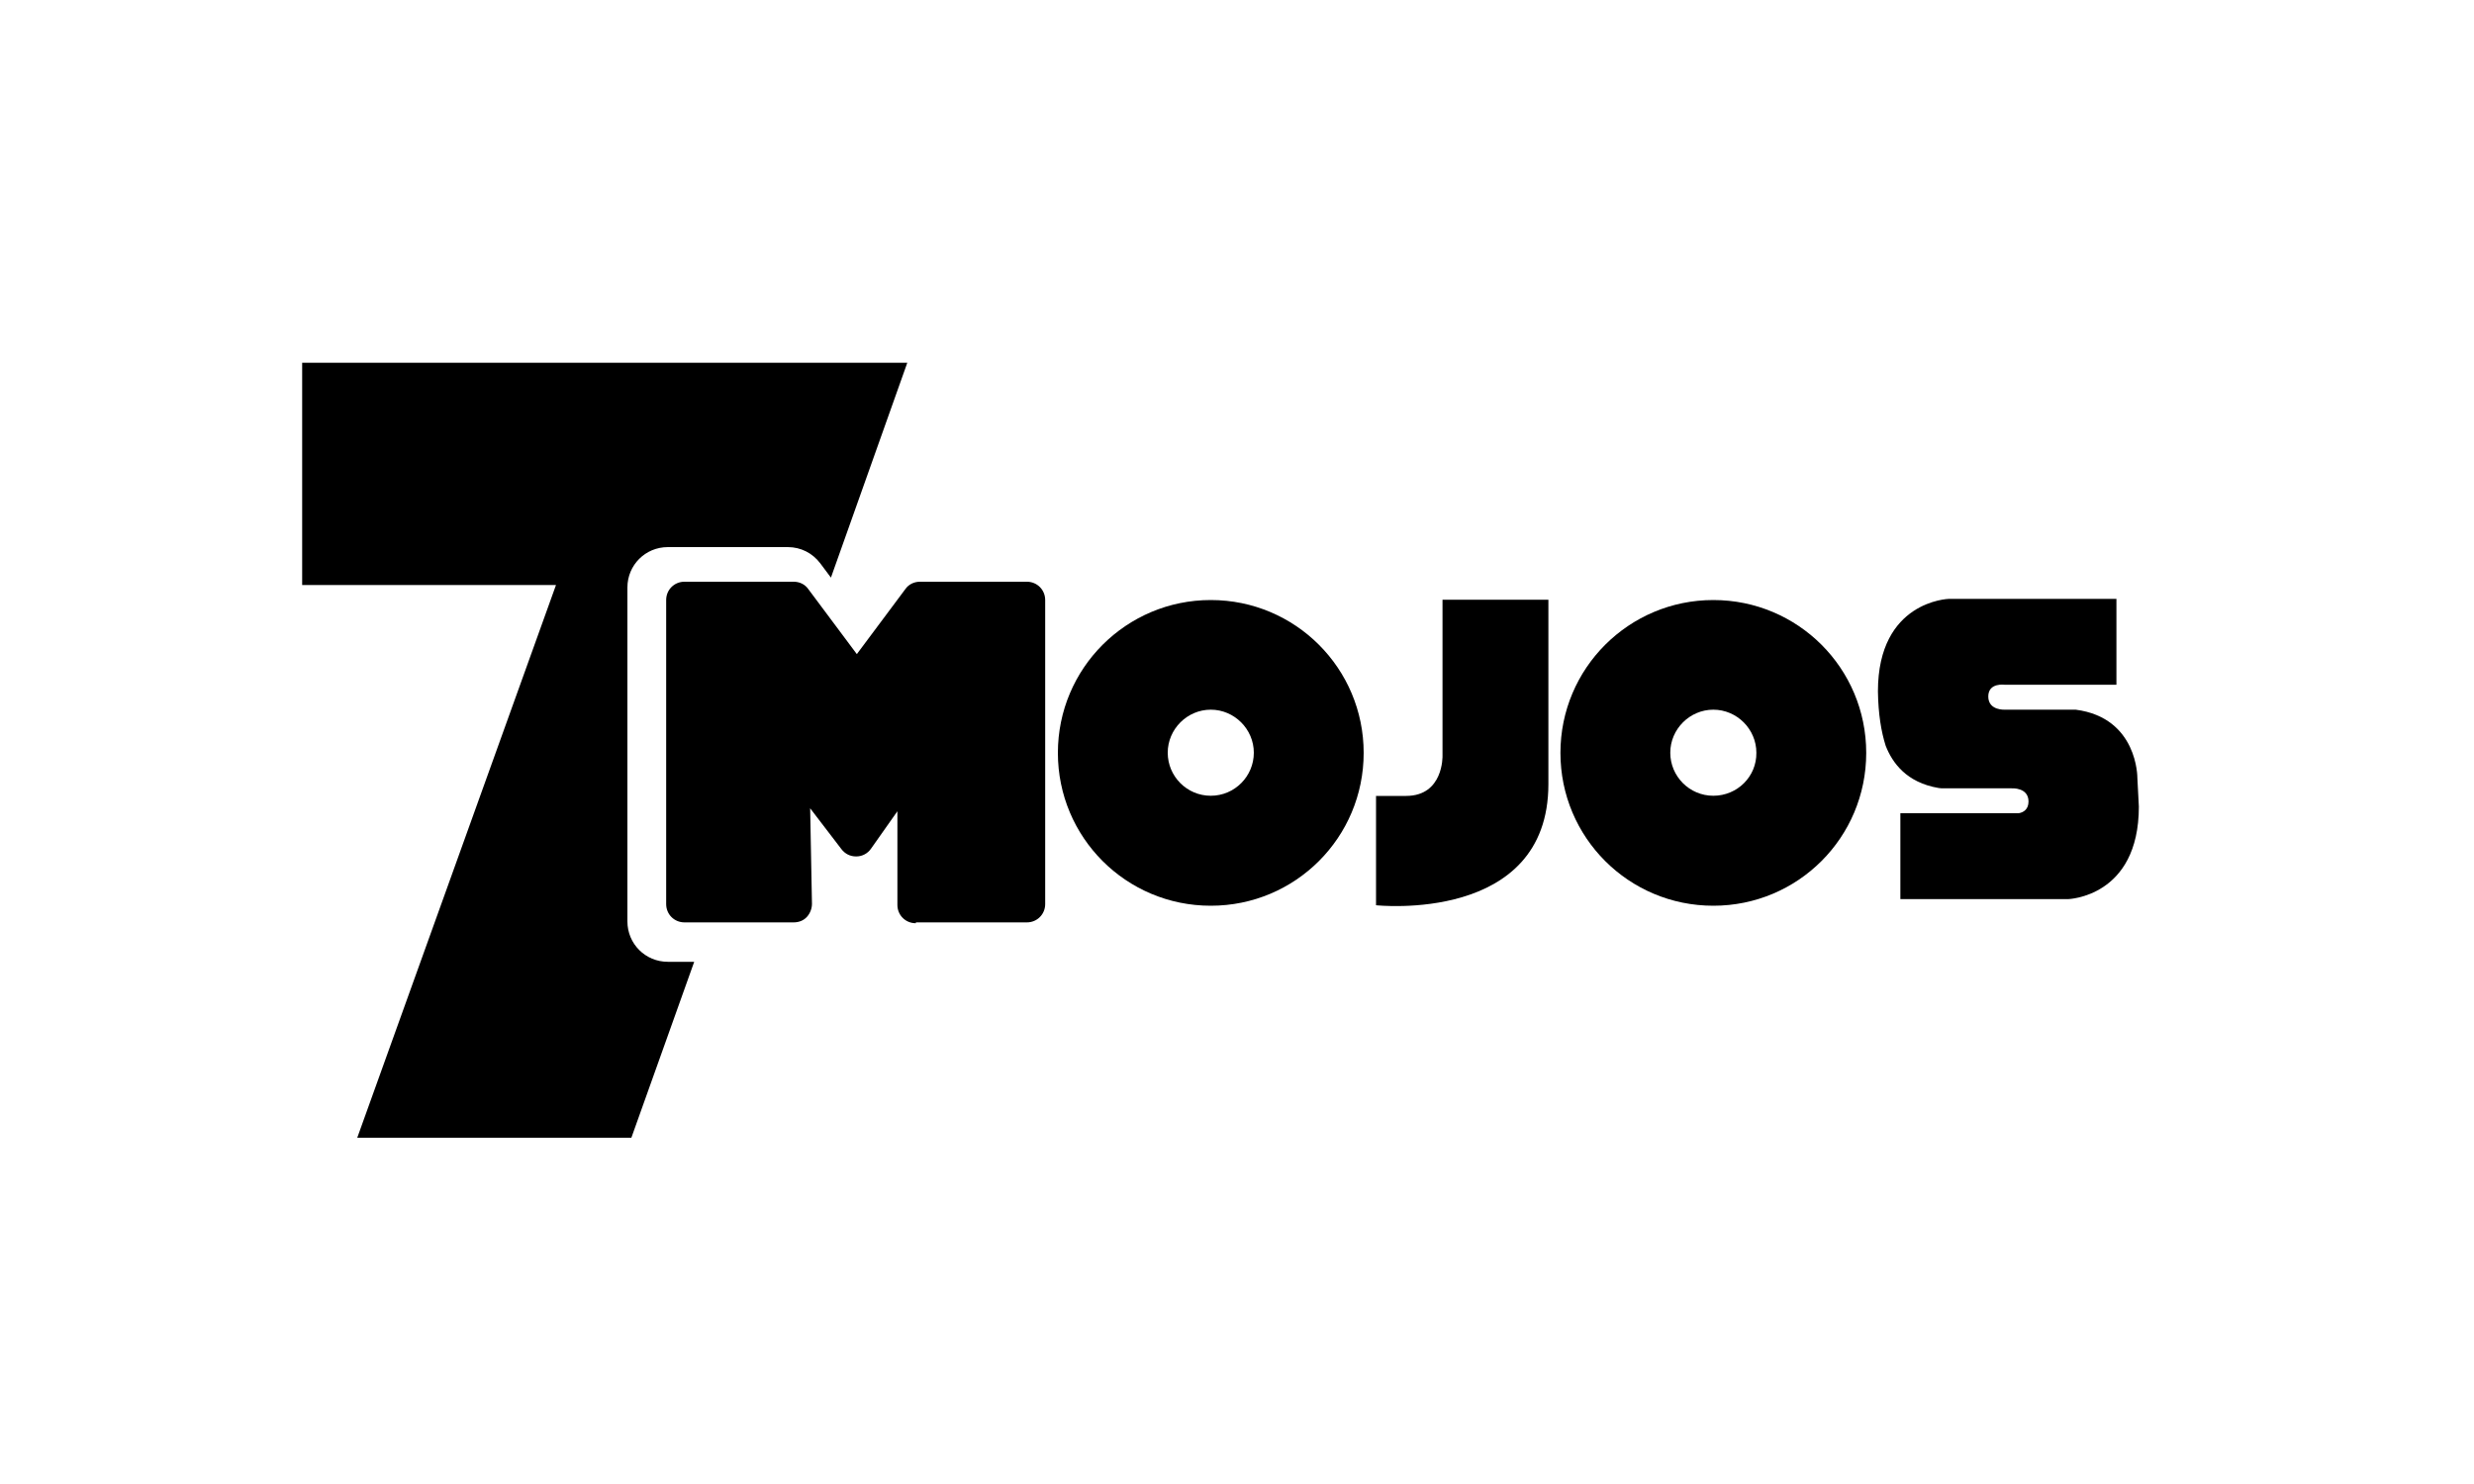
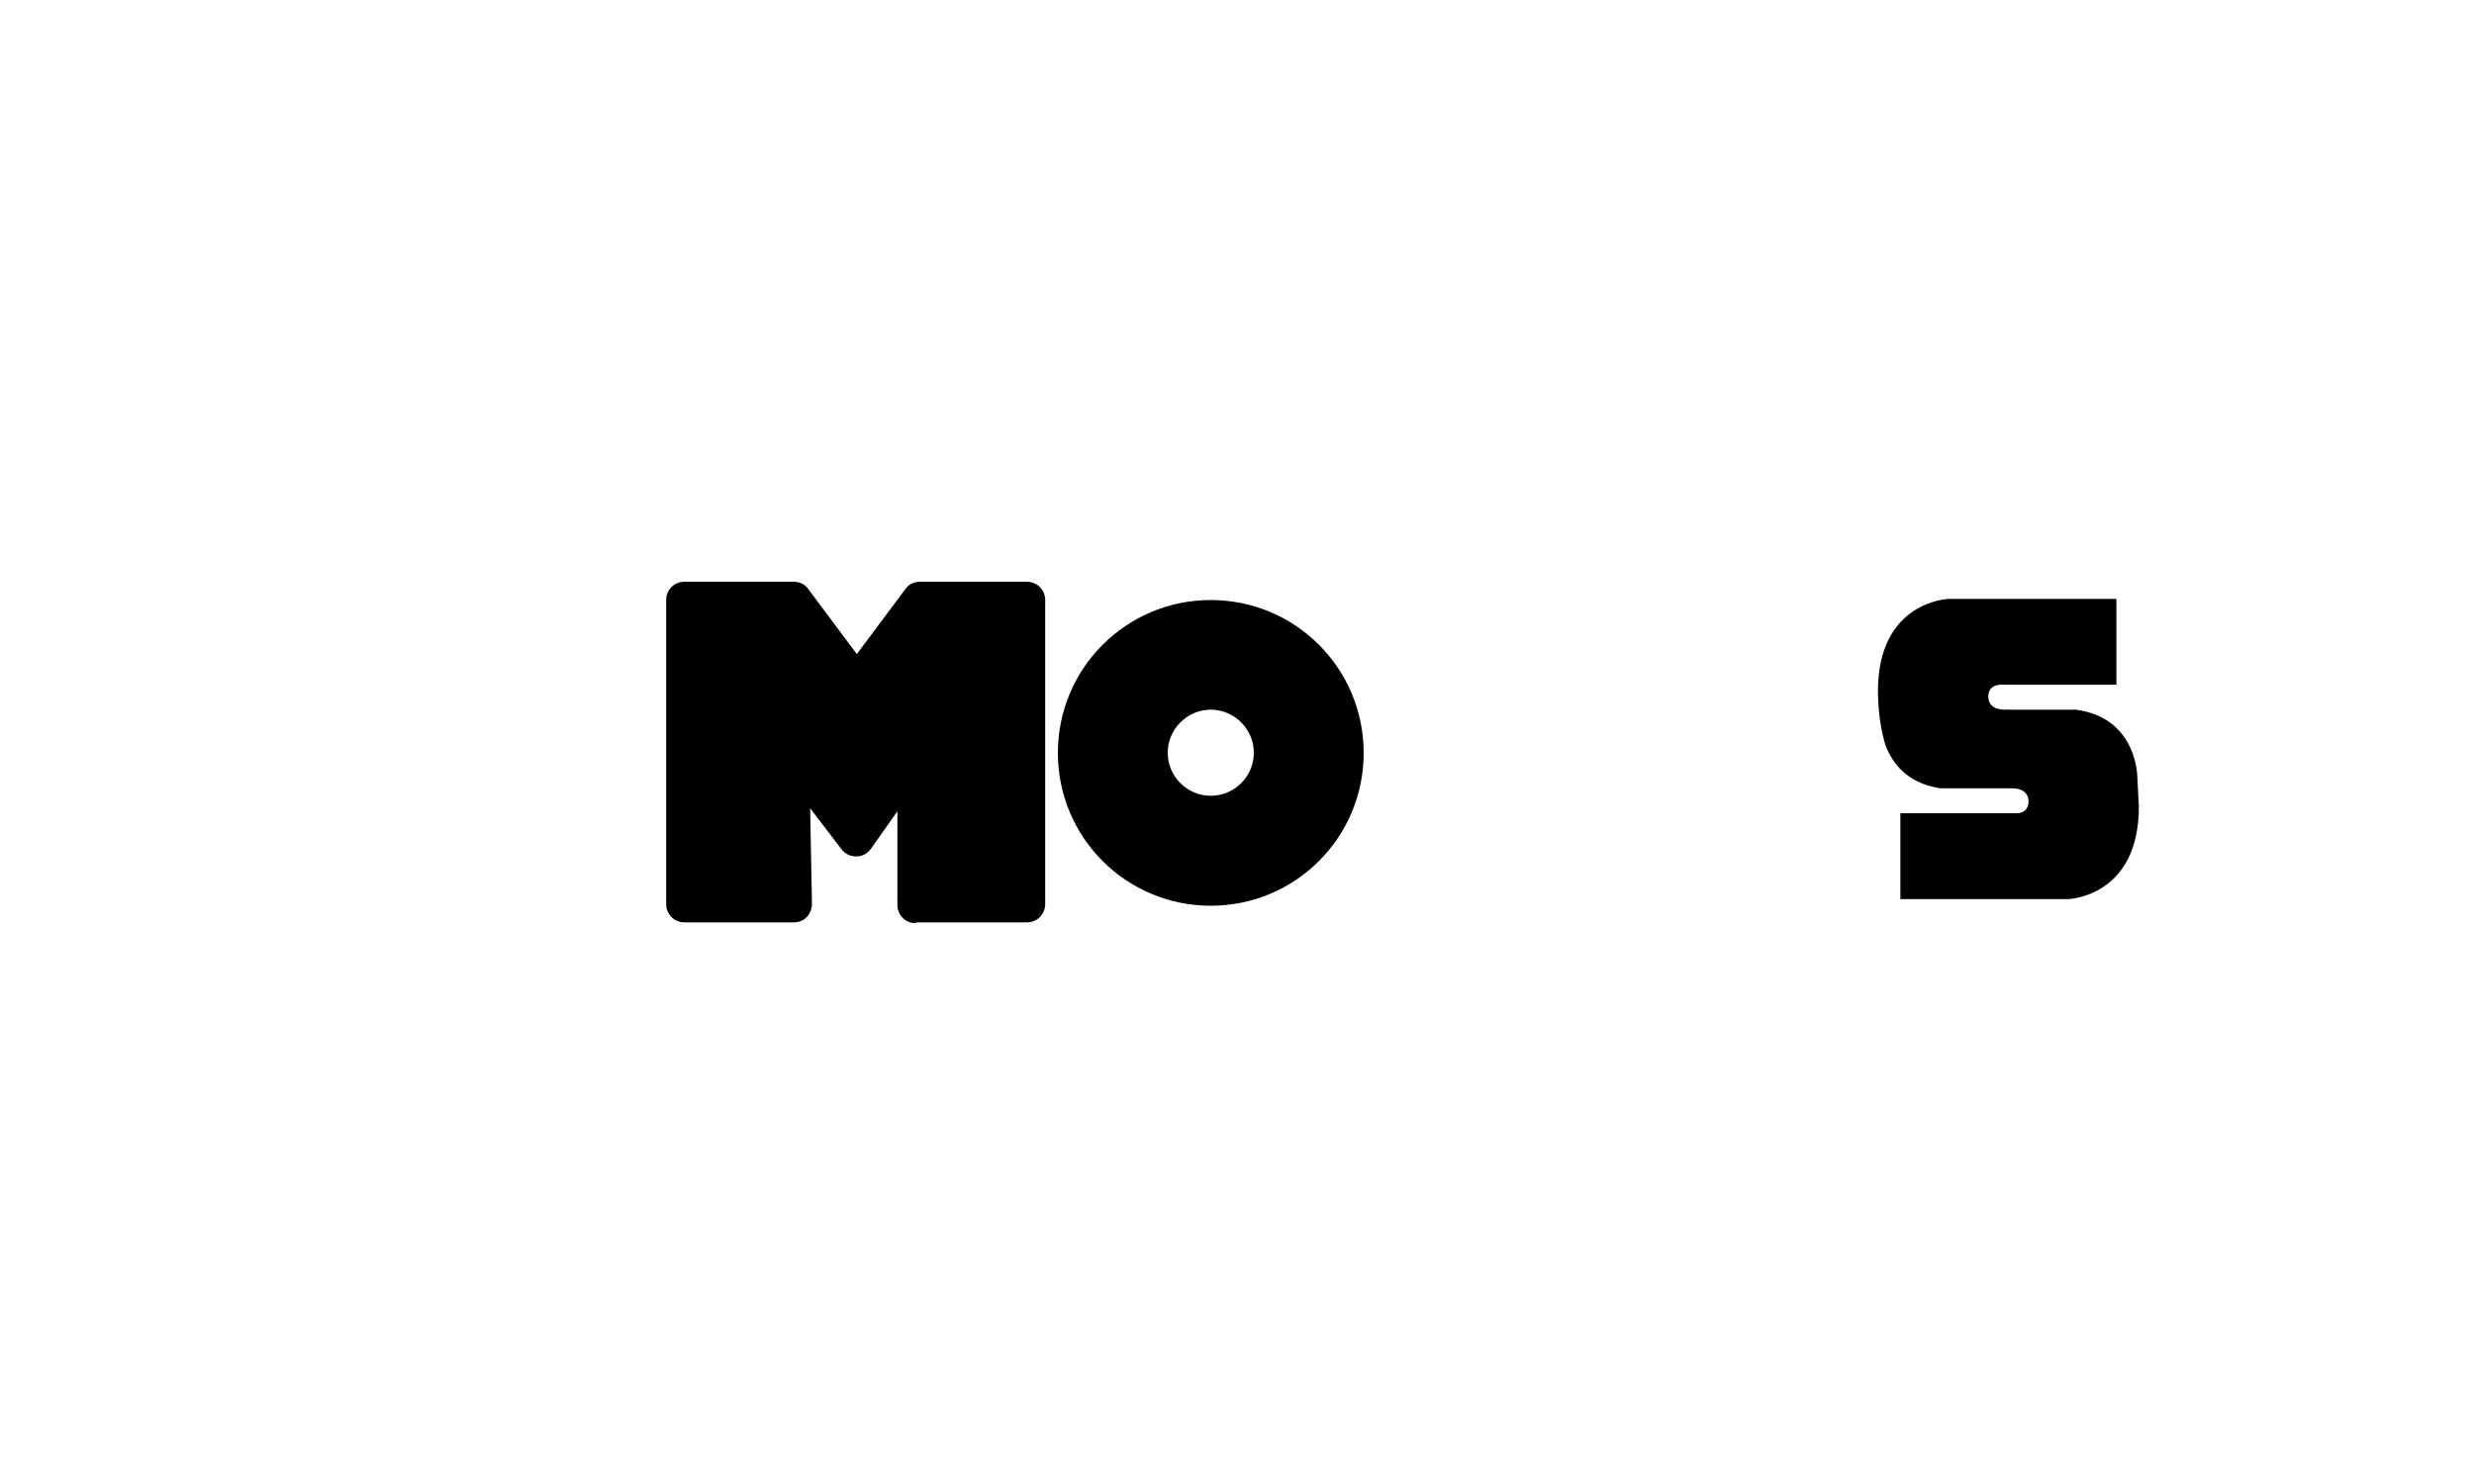
<svg xmlns="http://www.w3.org/2000/svg" id="a" viewBox="0 0 150 90">
  <path d="M55.52,55.99c-.62,0-1.11-.49-1.11-1.11v-5.68l-1.6,2.27c-.2.29-.53.47-.89.47h-.02c-.36,0-.67-.16-.89-.45l-1.89-2.47.11,5.79c0,.29-.11.58-.31.8s-.49.33-.8.33h-6.62c-.62,0-1.11-.49-1.11-1.11v-18.44c0-.62.49-1.11,1.11-1.11h6.62c.36,0,.69.16.89.45l2.94,3.94,2.94-3.94c.2-.29.53-.45.89-.45h6.48c.62,0,1.11.49,1.11,1.11v18.44c0,.62-.49,1.11-1.11,1.11h-6.73v.04Z" />
-   <path d="M40.49,58.33c-1.36,0-2.45-1.09-2.45-2.45v-20.25c0-1.36,1.09-2.45,2.45-2.45h7.28c.78,0,1.49.36,1.96.98l.65.87,4.63-13.03H18.32v13.48h15.39l-12.05,33.52h16.62l3.81-10.67h-1.6Z" />
  <path d="M73.41,36.39c-5.12,0-9.27,4.14-9.27,9.27s4.14,9.27,9.27,9.27,9.27-4.14,9.27-9.27c0-5.12-4.14-9.27-9.27-9.27ZM73.41,48.26c-1.45,0-2.61-1.18-2.61-2.61s1.18-2.61,2.61-2.61,2.61,1.18,2.61,2.61-1.16,2.61-2.61,2.61Z" />
-   <path d="M103.88,36.39c-5.12,0-9.27,4.14-9.27,9.27s4.14,9.27,9.27,9.27,9.27-4.14,9.27-9.27-4.14-9.27-9.27-9.27ZM103.88,48.26c-1.45,0-2.61-1.18-2.61-2.61s1.18-2.61,2.61-2.61,2.61,1.18,2.61,2.61c.02,1.45-1.16,2.61-2.61,2.61Z" />
-   <path d="M83.43,48.26v6.64s10.45,1.14,10.45-7.35v-11.18h-6.42v9.47s.07,2.43-2.21,2.43-1.83,0-1.83,0Z" />
  <path d="M114.33,45.23c.4,1.02,1.25,2.23,3.21,2.56.11.02.22.02.33.02h4.1s1.02-.07,1.02.8c0,.49-.33.67-.6.71h-.4s.11.02.25,0h-7.02v5.21h10.16s4.3-.11,4.3-5.61l-.09-1.74s.04-3.65-3.74-4.14h-4.28s-1.02.07-1.02-.8,1.02-.71,1.02-.71h6.75v-5.21h-10.16s-4.3.11-4.3,5.61c.02,1.38.2,2.45.47,3.3M122.37,49.33h-.07s.04.02.07,0Z" />
</svg>